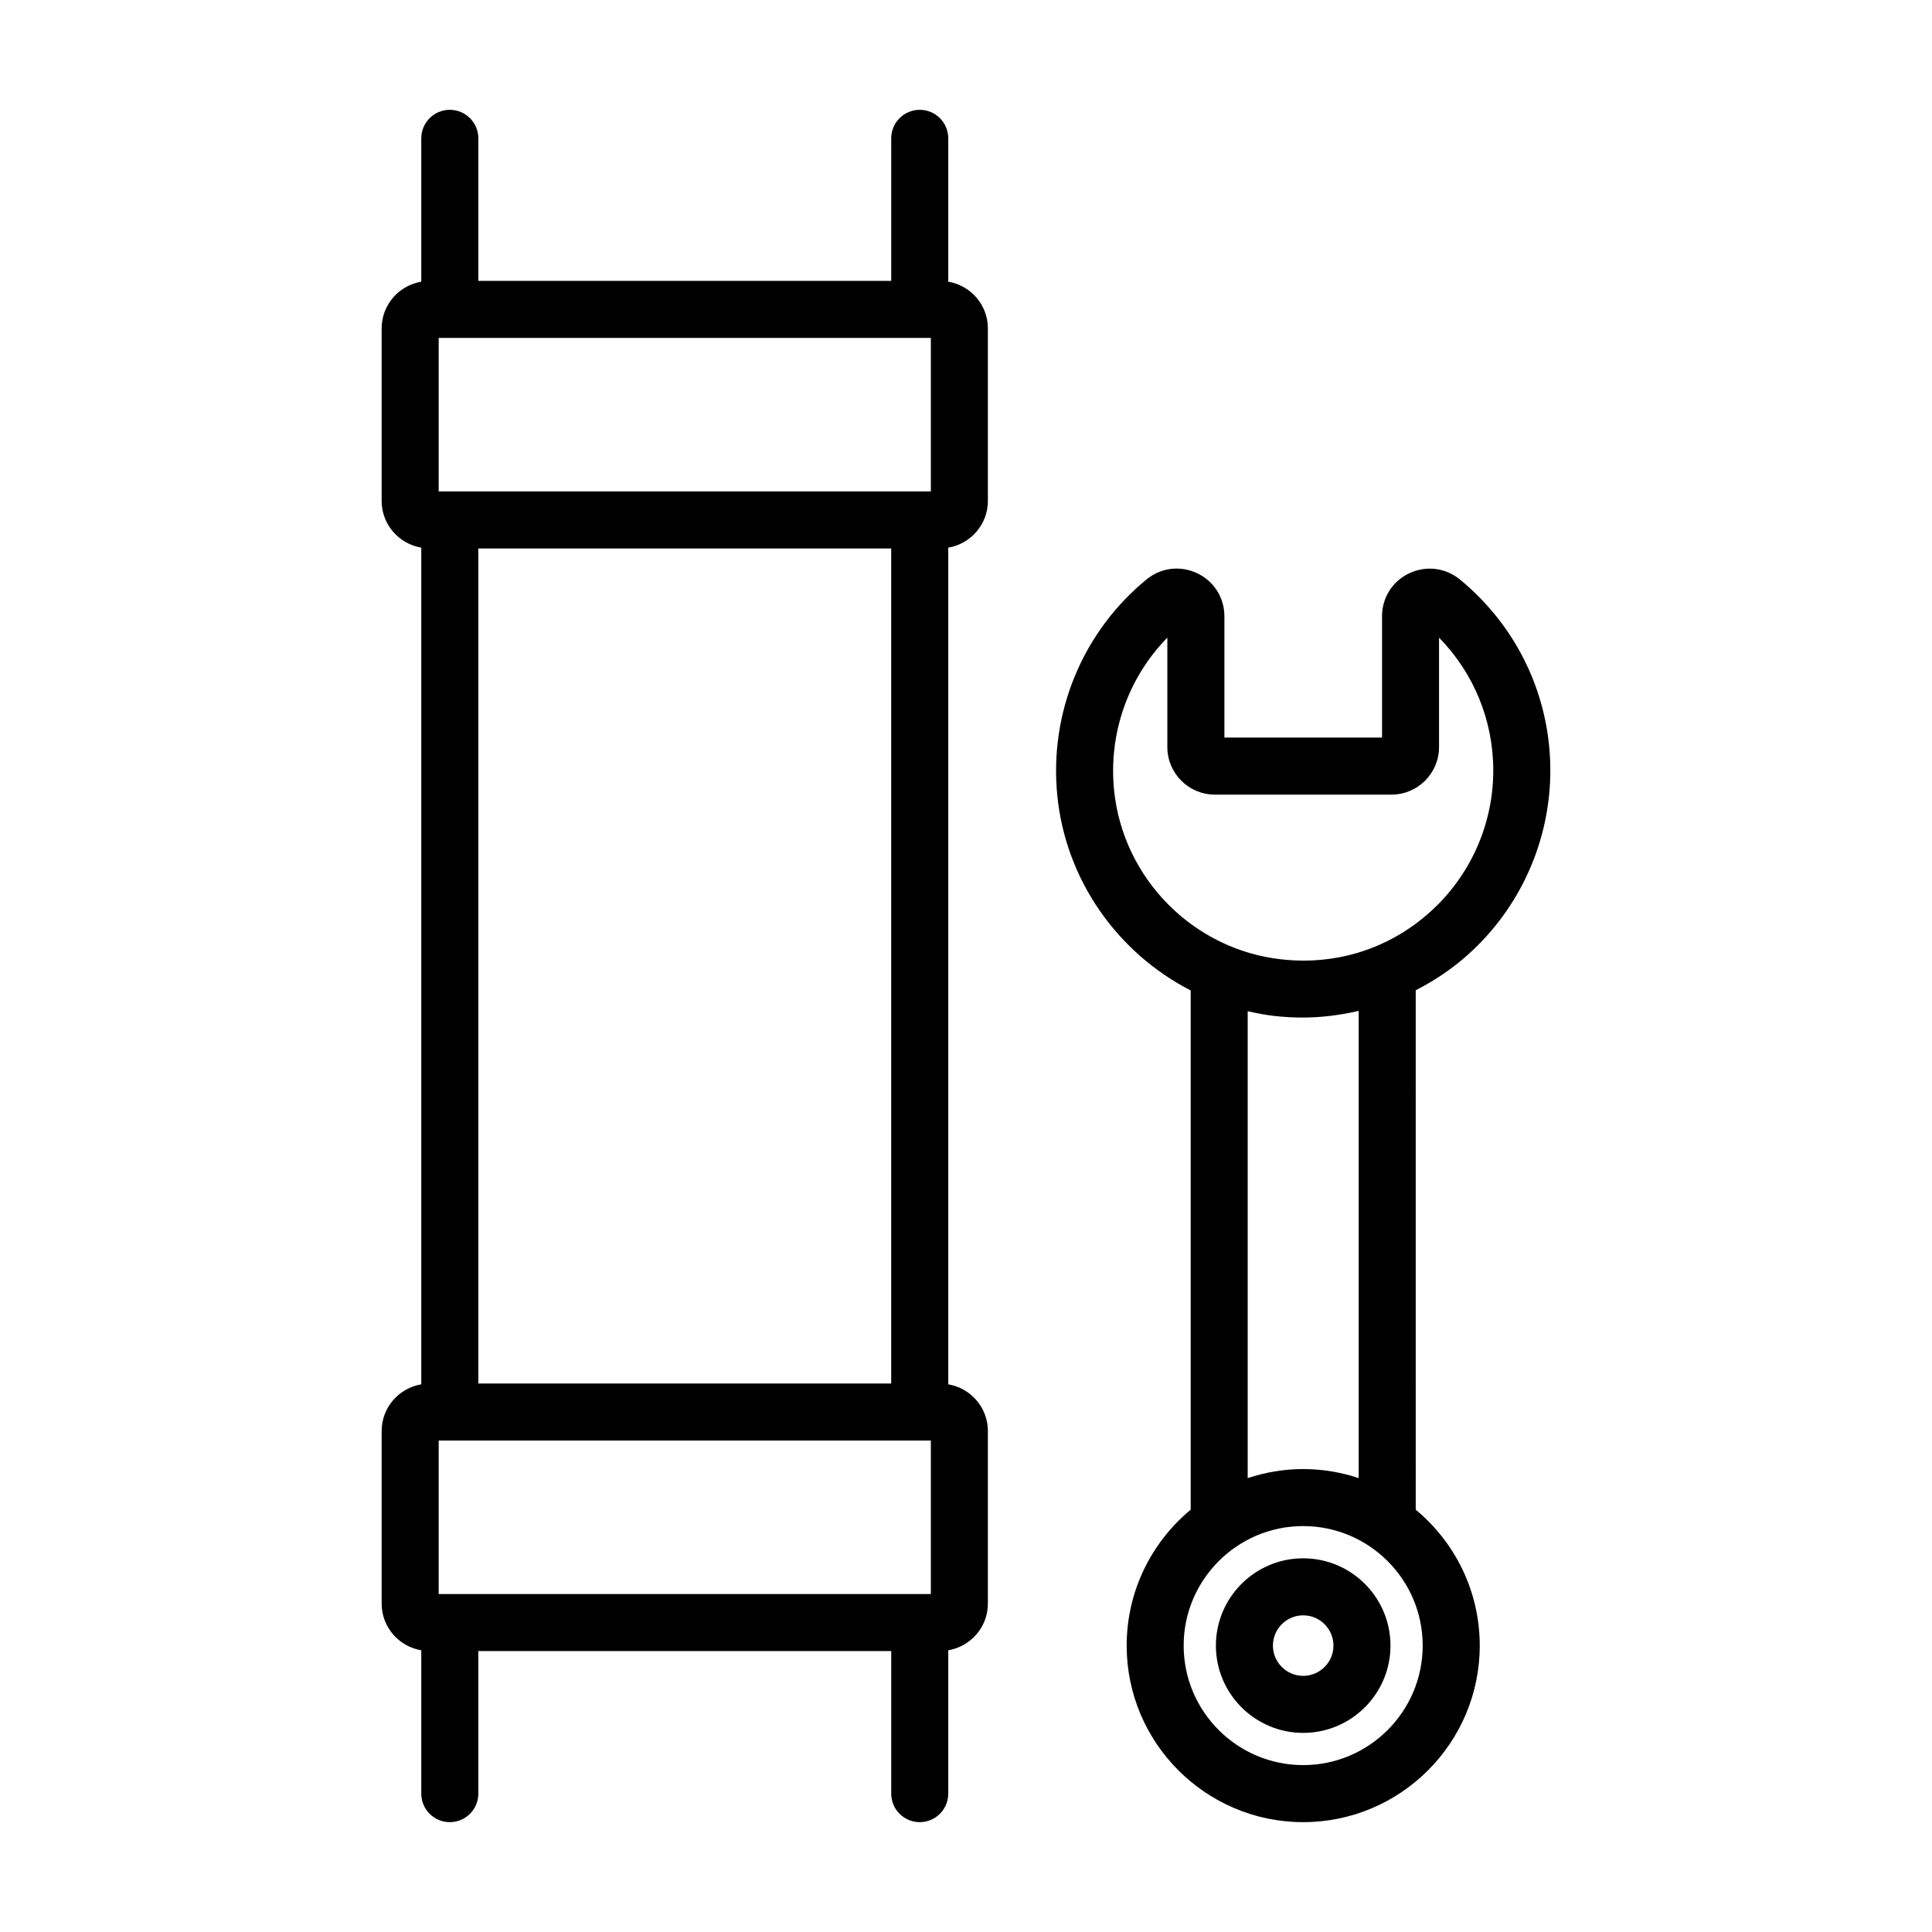
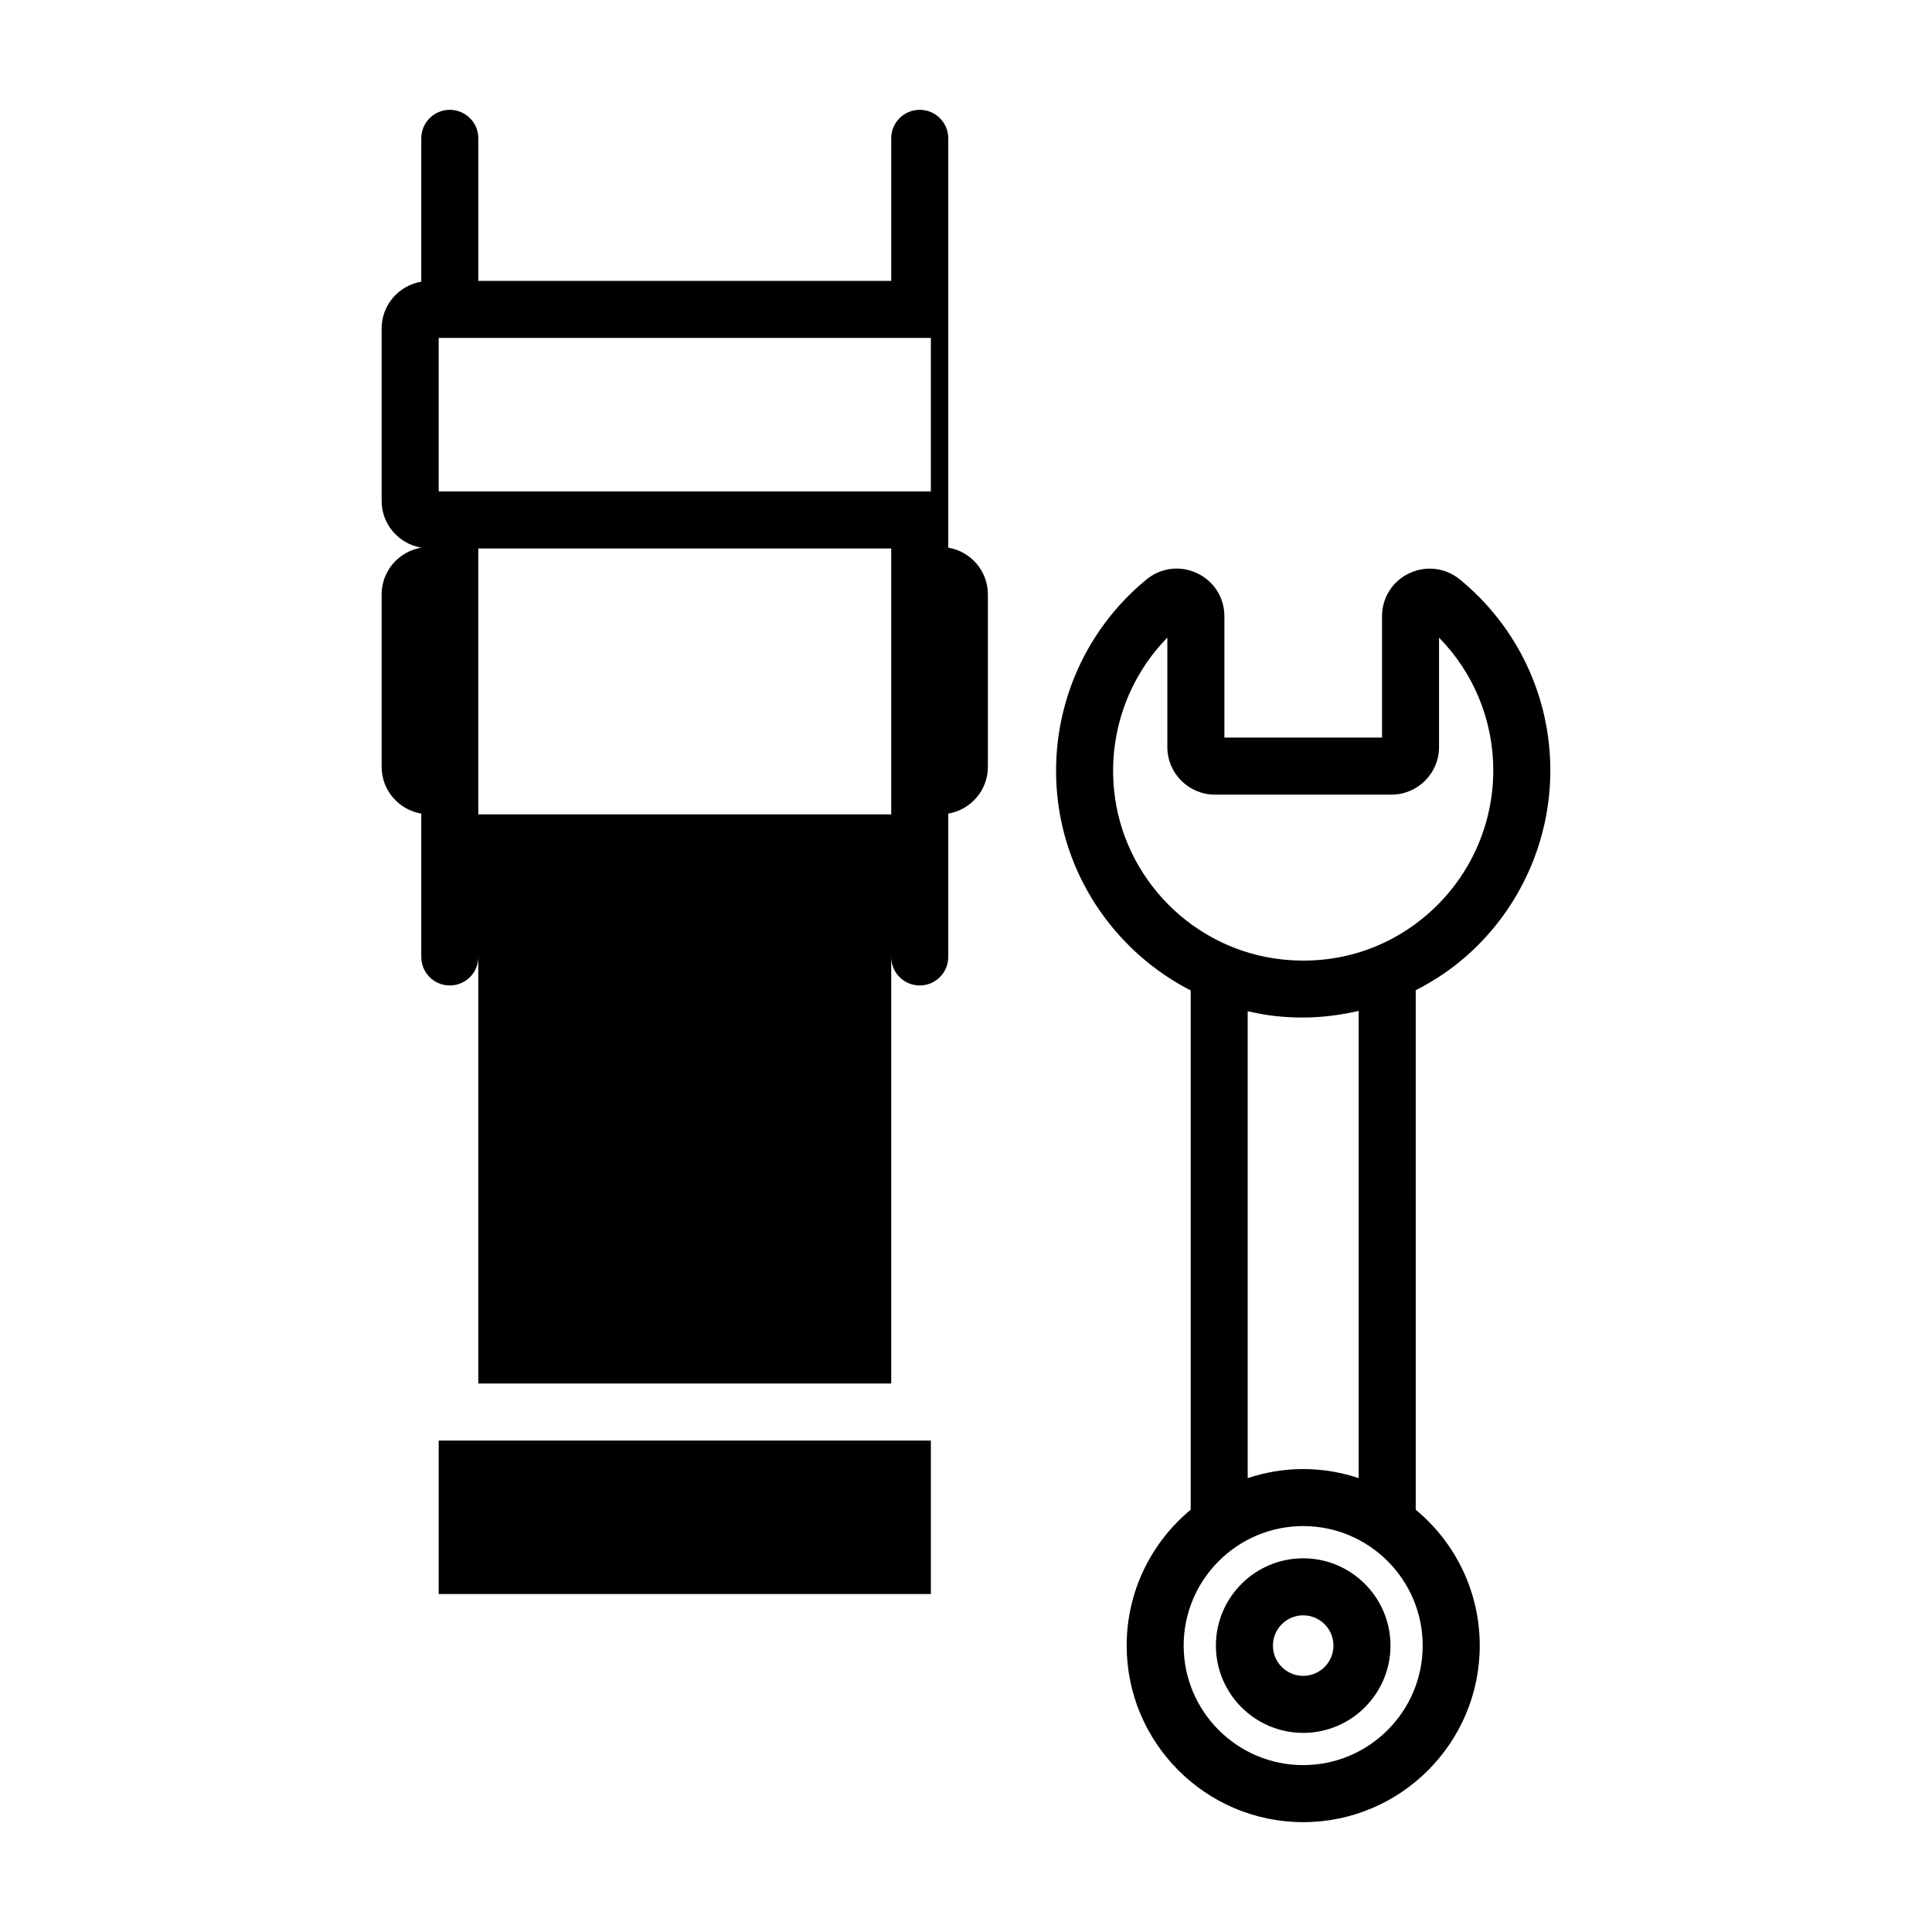
<svg xmlns="http://www.w3.org/2000/svg" fill="#000000" width="800px" height="800px" version="1.1" viewBox="144 144 512 512">
-   <path d="m395.3 218.65v-37.988c0-4.176-3.383-7.559-7.559-7.559-4.176 0-7.559 3.383-7.559 7.559v37.777l-109.42-0.004v-37.773c0-4.176-3.383-7.559-7.559-7.559s-7.559 3.383-7.559 7.559v37.988c-5.949 1.004-10.504 6.156-10.504 12.383v45.715c0 6.227 4.555 11.379 10.504 12.383v221.73c-5.949 1.004-10.504 6.152-10.504 12.383v45.715c0 6.231 4.555 11.379 10.504 12.383v37.988c0 4.172 3.383 7.559 7.559 7.559s7.559-3.387 7.559-7.559v-37.777h109.42v37.777c0 4.172 3.383 7.559 7.559 7.559 4.176 0 7.559-3.387 7.559-7.559v-37.988c5.949-1.004 10.5-6.152 10.5-12.383v-45.715c0-6.231-4.555-11.379-10.5-12.383v-221.73c5.949-1.004 10.5-6.156 10.5-12.383v-45.715c0-6.231-4.555-11.383-10.5-12.383zm-4.613 347.79h-130.43v-40.68h130.43zm-119.93-55.793v-221.3h109.42v221.3zm119.93-236.42h-130.43v-40.68h130.43zm98.672 282.74c-12.758 0-23.133 10.375-23.133 23.133 0 12.758 10.375 23.133 23.133 23.133s23.133-10.375 23.133-23.133c0-12.758-10.375-23.133-23.133-23.133zm0 31.152c-4.422 0-8.02-3.598-8.02-8.02s3.598-8.02 8.02-8.02 8.02 3.598 8.02 8.02c0 4.426-3.598 8.02-8.02 8.02zm43.68-191.14c13.863-12.414 21.816-30.203 21.816-48.805 0-19.652-8.727-38.09-23.945-50.586-3.836-3.148-8.988-3.773-13.445-1.664-4.449 2.102-7.211 6.465-7.211 11.383v32.156h-41.777v-32.156c0-4.922-2.766-9.289-7.223-11.398-4.453-2.106-9.586-1.484-13.398 1.637-16.98 13.922-25.824 35.32-23.664 57.246 2.223 22.508 16.039 41.766 35.352 51.684v137.61c-10.355 8.59-16.965 21.543-16.965 36.016 0 25.797 20.988 46.785 46.785 46.785s46.785-20.988 46.785-46.785c0-14.473-6.609-27.426-16.965-36.016l-0.004-137.66c4.965-2.531 9.641-5.668 13.859-9.441zm-12.012 183.12c0 17.461-14.211 31.672-31.672 31.672-17.461 0-31.672-14.211-31.672-31.672 0-17.461 14.211-31.672 31.672-31.672 17.465 0.004 31.672 14.211 31.672 31.672zm-46.375-44.379v-123.74c2.383 0.543 4.793 1.008 7.262 1.281 2.434 0.266 4.867 0.398 7.285 0.398 5.039 0 10.012-0.641 14.863-1.762v123.82c-4.629-1.539-9.566-2.402-14.707-2.402-5.137 0-10.074 0.863-14.703 2.402zm8.926-137.48c-23.387-2.59-42.031-21.484-44.344-44.922-1.484-15.031 3.742-29.738 14.125-40.34v29.012c0 6.945 5.648 12.594 12.594 12.594h46.812c6.945 0 12.594-5.652 12.594-12.594v-29.012c9.195 9.375 14.375 21.93 14.375 35.203 0 14.309-6.117 27.992-16.785 37.543-10.805 9.68-24.77 14.141-39.371 12.516z" />
+   <path d="m395.3 218.65v-37.988c0-4.176-3.383-7.559-7.559-7.559-4.176 0-7.559 3.383-7.559 7.559v37.777l-109.42-0.004v-37.773c0-4.176-3.383-7.559-7.559-7.559s-7.559 3.383-7.559 7.559v37.988c-5.949 1.004-10.504 6.156-10.504 12.383v45.715c0 6.227 4.555 11.379 10.504 12.383c-5.949 1.004-10.504 6.152-10.504 12.383v45.715c0 6.231 4.555 11.379 10.504 12.383v37.988c0 4.172 3.383 7.559 7.559 7.559s7.559-3.387 7.559-7.559v-37.777h109.42v37.777c0 4.172 3.383 7.559 7.559 7.559 4.176 0 7.559-3.387 7.559-7.559v-37.988c5.949-1.004 10.5-6.152 10.5-12.383v-45.715c0-6.231-4.555-11.379-10.5-12.383v-221.73c5.949-1.004 10.5-6.156 10.5-12.383v-45.715c0-6.231-4.555-11.383-10.5-12.383zm-4.613 347.79h-130.43v-40.68h130.43zm-119.93-55.793v-221.3h109.42v221.3zm119.93-236.42h-130.43v-40.68h130.43zm98.672 282.74c-12.758 0-23.133 10.375-23.133 23.133 0 12.758 10.375 23.133 23.133 23.133s23.133-10.375 23.133-23.133c0-12.758-10.375-23.133-23.133-23.133zm0 31.152c-4.422 0-8.02-3.598-8.02-8.02s3.598-8.02 8.02-8.02 8.02 3.598 8.02 8.02c0 4.426-3.598 8.02-8.02 8.02zm43.68-191.14c13.863-12.414 21.816-30.203 21.816-48.805 0-19.652-8.727-38.09-23.945-50.586-3.836-3.148-8.988-3.773-13.445-1.664-4.449 2.102-7.211 6.465-7.211 11.383v32.156h-41.777v-32.156c0-4.922-2.766-9.289-7.223-11.398-4.453-2.106-9.586-1.484-13.398 1.637-16.98 13.922-25.824 35.32-23.664 57.246 2.223 22.508 16.039 41.766 35.352 51.684v137.61c-10.355 8.59-16.965 21.543-16.965 36.016 0 25.797 20.988 46.785 46.785 46.785s46.785-20.988 46.785-46.785c0-14.473-6.609-27.426-16.965-36.016l-0.004-137.66c4.965-2.531 9.641-5.668 13.859-9.441zm-12.012 183.12c0 17.461-14.211 31.672-31.672 31.672-17.461 0-31.672-14.211-31.672-31.672 0-17.461 14.211-31.672 31.672-31.672 17.465 0.004 31.672 14.211 31.672 31.672zm-46.375-44.379v-123.74c2.383 0.543 4.793 1.008 7.262 1.281 2.434 0.266 4.867 0.398 7.285 0.398 5.039 0 10.012-0.641 14.863-1.762v123.82c-4.629-1.539-9.566-2.402-14.707-2.402-5.137 0-10.074 0.863-14.703 2.402zm8.926-137.48c-23.387-2.59-42.031-21.484-44.344-44.922-1.484-15.031 3.742-29.738 14.125-40.34v29.012c0 6.945 5.648 12.594 12.594 12.594h46.812c6.945 0 12.594-5.652 12.594-12.594v-29.012c9.195 9.375 14.375 21.93 14.375 35.203 0 14.309-6.117 27.992-16.785 37.543-10.805 9.68-24.77 14.141-39.371 12.516z" />
</svg>